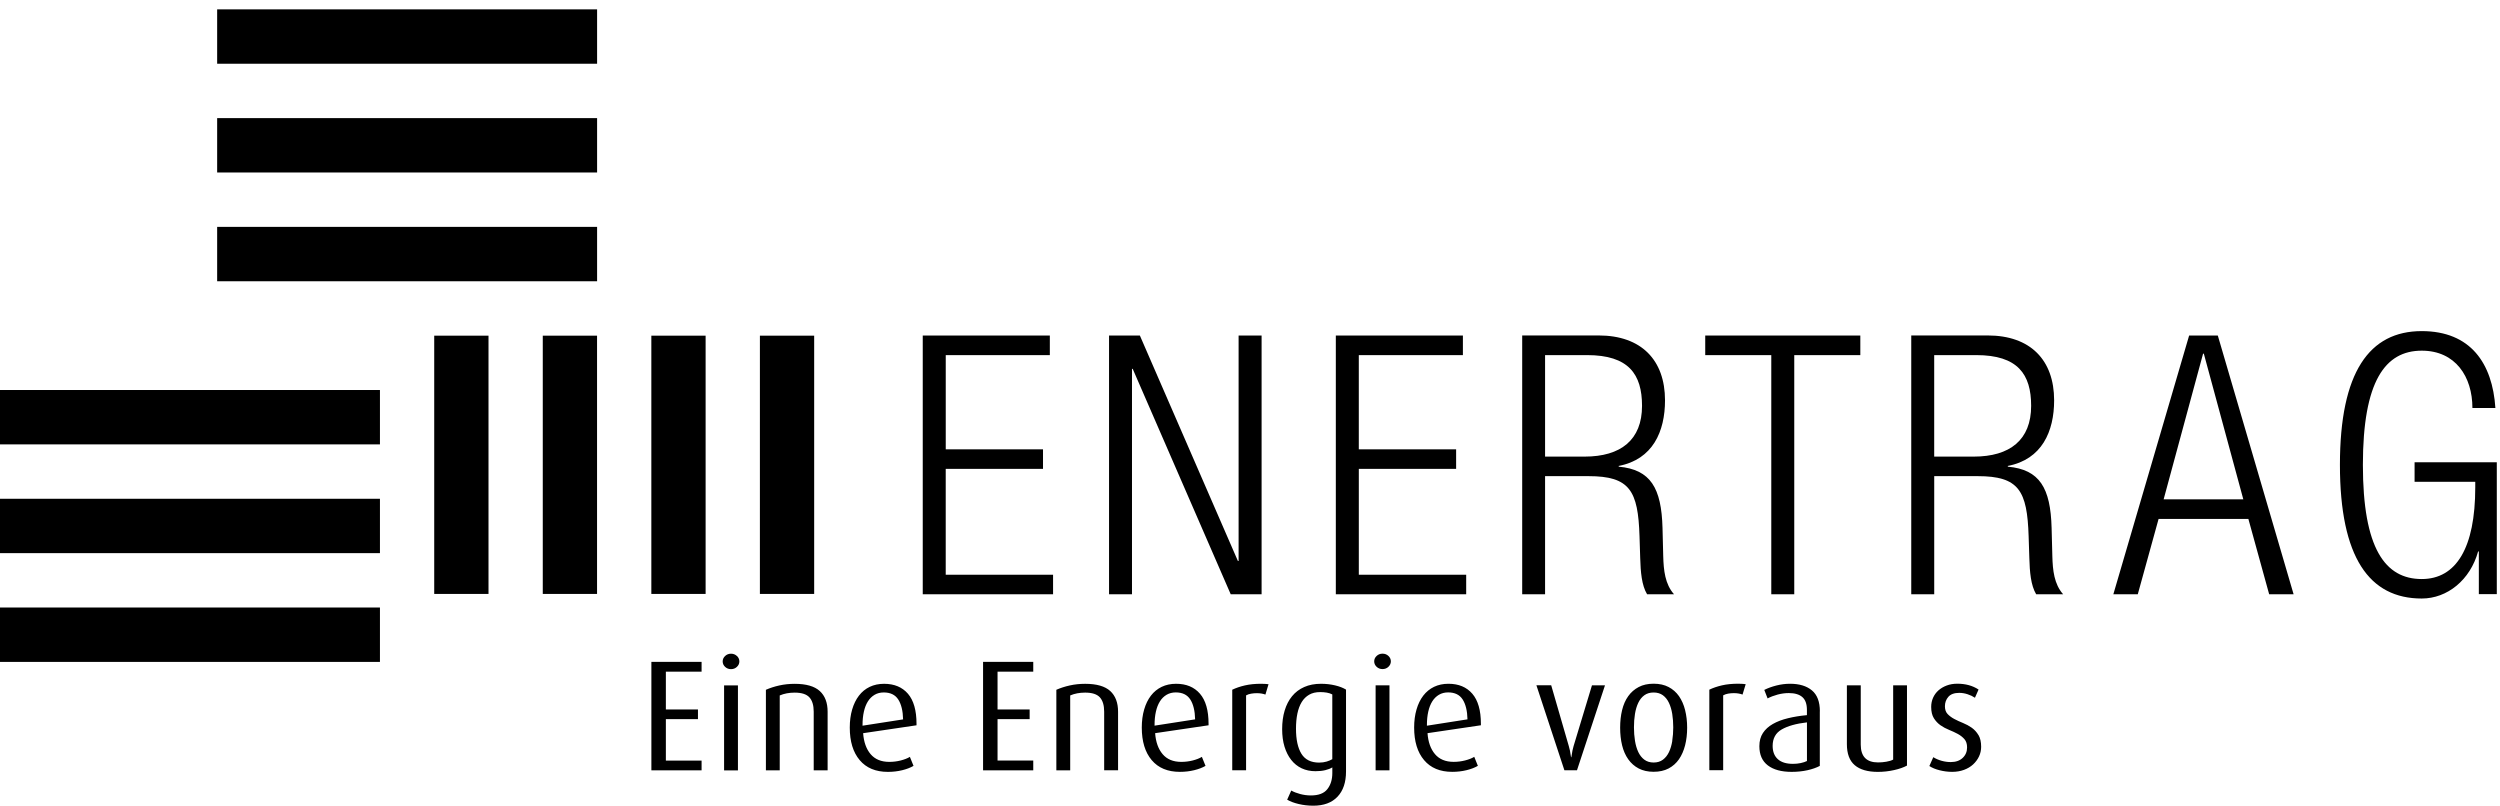
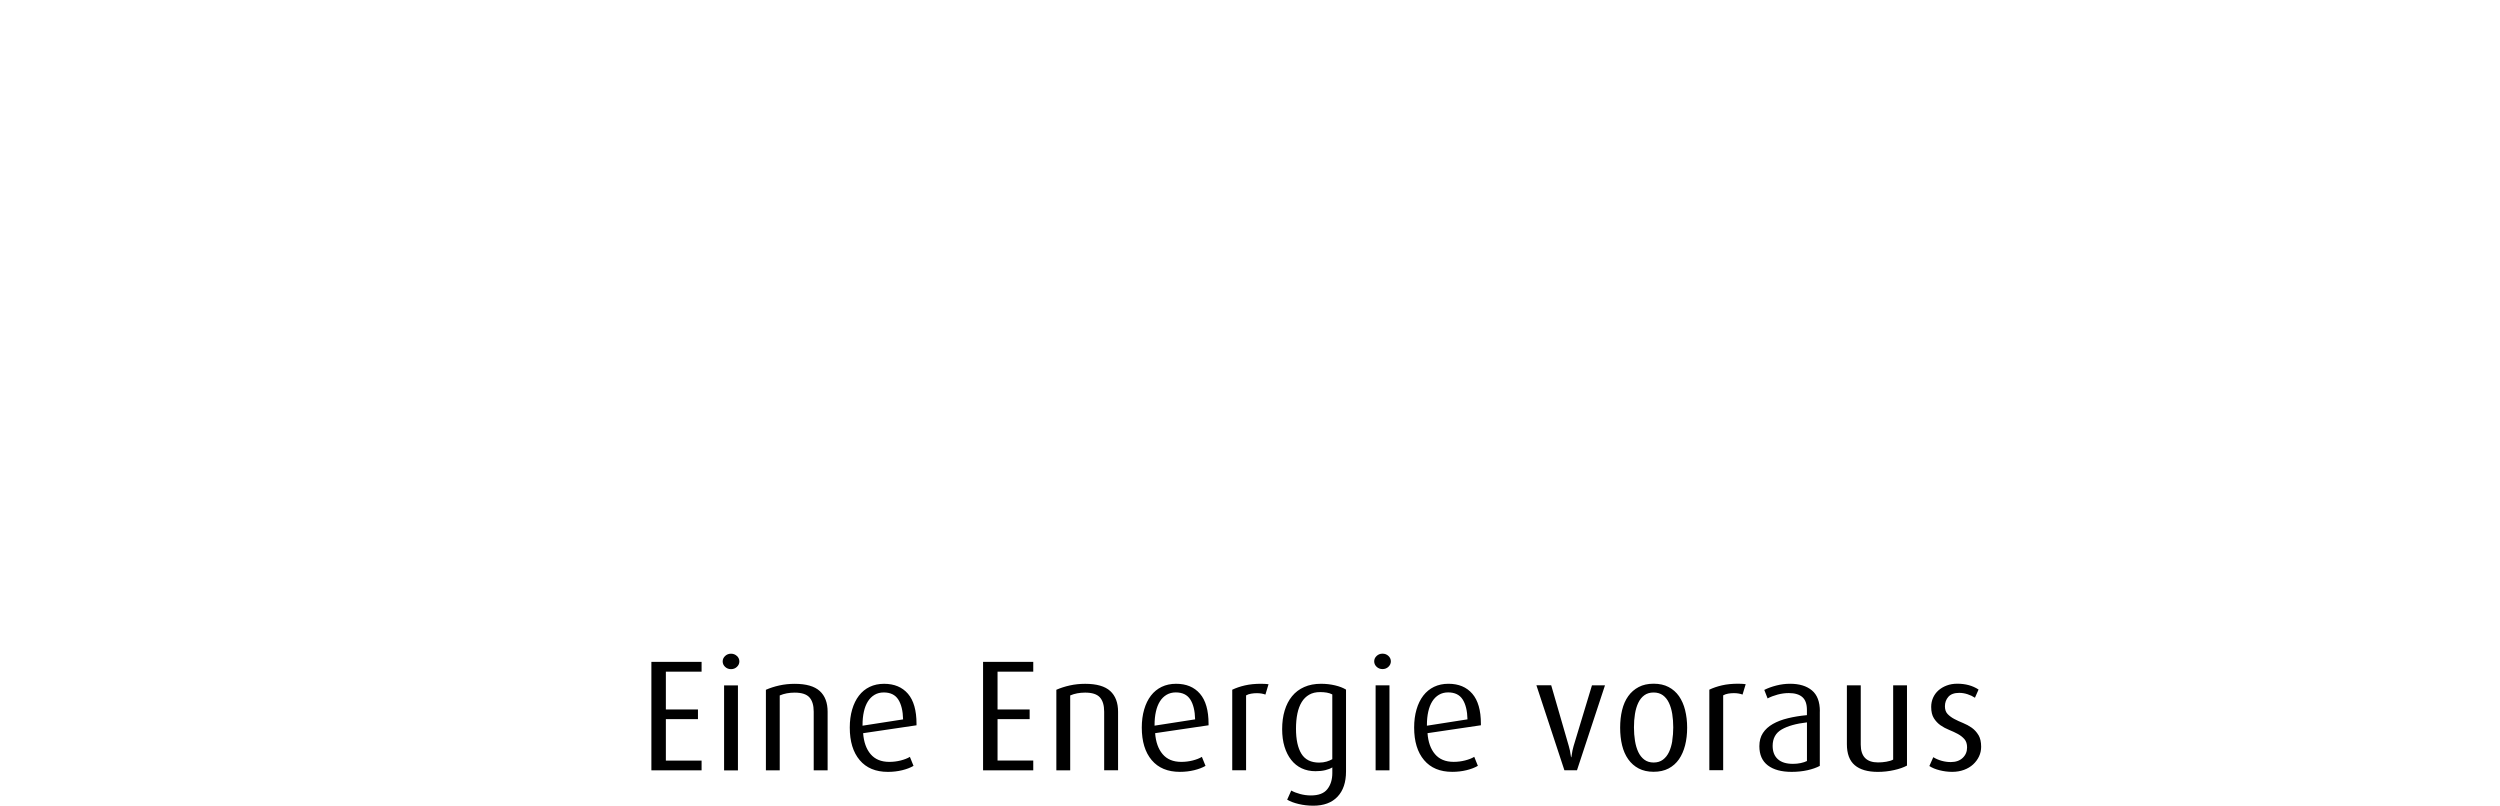
<svg xmlns="http://www.w3.org/2000/svg" fill="none" height="68" viewBox="0 0 211 68" width="211">
  <g fill="#fff">
-     <path d="m77.877 50.157h11.002v-1.649h-9.06v-8.933h8.211v-1.649h-8.209v-7.952h8.785v-1.654h-10.726v21.838zm15.726 0h1.937v-19.023h.061l8.272 19.023h2.606v-21.837h-1.941v19.026h-.06l-8.272-19.025h-2.603v21.838zm19.142 0h11.001v-1.649h-9.062v-8.933h8.213v-1.649h-8.214v-7.952h8.786v-1.654h-10.725v21.838zm17.659-20.186h3.546c3.515 0 4.637 1.621 4.637 4.283 0 2.874-1.788 4.284-4.85 4.284h-3.333zm-1.936 20.186h1.936v-9.97h3.667c3.487 0 4.184 1.223 4.304 5.077l.058 1.835c.033 1.164.122 2.295.58 3.056h2.273c-.759-.857-.877-2.019-.91-3.212l-.06-2.386c-.091-3.367-1.001-4.927-3.698-5.17v-.062c2.88-.552 3.909-2.909 3.909-5.535 0-3.398-1.997-5.477-5.602-5.477h-6.452v21.838zm21.028 0h1.939v-20.183h5.576v-1.654h-13.09v1.655h5.575v20.182zm13.752-20.186h3.545c3.515 0 4.635 1.621 4.635 4.283 0 2.874-1.788 4.284-4.85 4.284h-3.332v-8.567zm-1.94 20.186h1.94v-9.97h3.667c3.485 0 4.18 1.223 4.301 5.077l.06 1.835c.031 1.164.121 2.295.575 3.056h2.276c-.759-.857-.878-2.019-.91-3.212l-.062-2.386c-.091-3.367-.999-4.927-3.696-5.17v-.062c2.879-.552 3.909-2.909 3.909-5.535 0-3.398-1.999-5.477-5.608-5.477h-6.451v21.838zm17.058 0h2.062l1.757-6.361h7.577l1.755 6.359h2.063l-6.397-21.836h-2.421l-6.396 21.836zm4.244-8.012 3.33-12.298h.062l3.333 12.296h-6.725zm26.301-1.471v.457c0 5.11-1.607 7.74-4.516 7.74-3.089 0-4.968-2.57-4.968-9.635 0-7.068 1.879-9.639 4.968-9.639 2.851 0 4.276 2.203 4.276 4.836h1.939c-.245-3.765-2.093-6.487-6.215-6.487-4.422 0-6.906 3.454-6.906 11.286 0 7.83 2.484 11.284 6.906 11.284 2.153 0 4.09-1.56 4.757-3.973h.061v3.604h1.516v-11.131h-6.939v1.649h5.12z" style="stroke-linejoin: bevel; fill: rgb(0, 0, 0);" />
-     <path d="m64.136 28.329h4.58v21.8h-4.581zm-9.163 0h4.581v21.8h-4.581zm-9.163 0h4.581v21.8h-4.581zm-9.162 0h4.582v21.8h-4.582z" style="stroke-linejoin: bevel; fill: rgb(0, 0, 0);" />
-     <path d="m0 42.096h32.067v4.589h-32.067zm0 9.178h32.067v4.591h-32.067zm0-18.357h32.067v4.589h-32.067z" style="stroke-linejoin: bevel; fill: rgb(0, 0, 0);" />
-     <path d="m18.328 9.969h32.067v4.589h-32.067zm0 9.179h32.067v4.59h-32.067zm0-18.358h32.067v4.589h-32.067z" style="stroke-linejoin: bevel; fill: rgb(0, 0, 0);" />
    <path d="m59.214 65.019v-.825h-3.015v-3.501h2.709v-.812h-2.709v-3.192h3.015v-.825h-4.237v9.154h4.236zm2.982-9.653c-.138-.129-.304-.194-.498-.194-.195 0-.361.065-.498.194-.137.129-.206.282-.206.459 0 .177.069.33.206.459.137.129.303.193.498.193.195 0 .361-.064.498-.194.138-.13.206-.282.206-.461 0-.177-.069-.33-.206-.459zm.086 9.653v-7.171h-1.169v7.171zm7.569 0v-4.949c0-.763-.221-1.346-.665-1.749-.444-.404-1.148-.606-2.112-.606-.452 0-.886.045-1.303.138-.417.093-.793.216-1.129.365v6.798h1.167v-6.32c.372-.159.791-.239 1.262-.239.584 0 .997.132 1.241.398.242.266.365.67.365 1.21v4.949h1.167zm7.503-3.792v-.134c0-1.135-.242-1.982-.723-2.541-.483-.559-1.154-.839-2.013-.839-.452 0-.857.086-1.216.258s-.663.422-.909.744c-.248.323-.438.713-.572 1.17-.134.457-.2.964-.2 1.523 0 1.17.279 2.087.838 2.747.557.661 1.35.991 2.378.991.425 0 .826-.047 1.208-.14.38-.093.698-.216.956-.367l-.306-.76c-.204.124-.464.225-.778.305-.314.08-.636.118-.962.118-.683 0-1.206-.218-1.575-.651-.368-.435-.578-1.026-.632-1.77l4.501-.666zm-4.556.025v-.066c0-.408.037-.781.113-1.119.074-.338.188-.626.337-.865.151-.241.339-.425.564-.559.225-.134.485-.2.776-.2.558 0 .966.196 1.222.591s.394.956.411 1.683l-3.427.532zm14.409 3.765v-.826h-3.014v-3.499h2.709v-.812h-2.709v-3.192h3.014v-.825h-4.236v9.154h4.236zm7.158 0v-4.948c0-.763-.223-1.346-.663-1.749-.444-.404-1.148-.606-2.114-.606-.452 0-.886.045-1.301.138-.417.093-.793.216-1.131.365v6.798h1.169v-6.32c.37-.159.791-.239 1.261-.239.584 0 .997.132 1.241.398.242.266.365.67.365 1.21v4.949h1.167zm7.638-3.792v-.134c0-1.135-.243-1.982-.726-2.541-.483-.56-1.154-.839-2.013-.839-.452 0-.857.086-1.216.258-.359.173-.663.422-.911.744-.248.323-.438.713-.57 1.17-.134.457-.2.966-.2 1.523 0 1.17.279 2.087.836 2.747s1.35.991 2.378.991c.425 0 .826-.047 1.209-.14.38-.093.7-.216.956-.365l-.307-.76c-.205.124-.463.225-.777.305-.315.08-.637.118-.962.118-.683 0-1.208-.218-1.575-.653-.368-.435-.578-1.026-.632-1.77l4.503-.664zm-4.558.025v-.066c0-.408.037-.781.113-1.119.074-.338.188-.626.337-.865.149-.241.338-.425.564-.56.225-.132.485-.2.776-.2.559 0 .964.196 1.222.591.256.394.394.956.411 1.683l-3.427.532zm9.629-3.499c-.037-.01-.114-.018-.241-.027-.124-.01-.252-.014-.385-.014-.514 0-.974.045-1.375.138-.406.093-.761.216-1.071.365v6.798h1.168v-6.32c.122-.072.265-.12.424-.146.159-.027.318-.041.479-.041.274 0 .518.039.729.118l.264-.878zm6.534.453c-.249-.152-.559-.272-.931-.359-.373-.089-.766-.134-1.183-.134-.532 0-1.003.089-1.414.272-.413.181-.754.441-1.03.777-.275.336-.483.74-.624 1.21-.142.47-.212.993-.212 1.57 0 .55.066 1.043.198 1.476.134.435.32.806.564 1.117.243.311.538.548.883.711s.733.245 1.167.245c.311 0 .584-.029.825-.087.238-.058.438-.136.597-.233v.478c0 .55-.14 1.002-.419 1.356-.277.356-.741.532-1.387.532-.31 0-.613-.041-.909-.12-.297-.08-.547-.177-.751-.293l-.345.771c.256.151.582.274.977.367.394.093.803.14 1.228.14.884 0 1.567-.253 2.044-.759.479-.505.718-1.214.718-2.127v-6.917zm-1.156 5.867c-.134.08-.295.148-.485.206-.192.056-.402.086-.632.086-.691 0-1.189-.249-1.496-.746-.306-.497-.457-1.203-.457-2.116 0-.47.039-.898.118-1.278.08-.381.202-.705.365-.971.163-.266.374-.472.63-.62s.566-.22.929-.22c.194 0 .38.015.558.045.177.031.332.082.464.153v5.456zm4.734-8.708c-.138-.13-.303-.194-.499-.194s-.362.064-.498.192c-.138.128-.206.282-.206.459s.068.33.206.459c.136.128.302.192.498.192.194 0 .361-.064.497-.194.135-.128.205-.282.205-.459s-.07-.33-.207-.459zm.085 9.652v-7.171h-1.169v7.171zm7.717-3.791v-.134c0-1.135-.243-1.982-.726-2.541-.483-.56-1.154-.839-2.013-.839-.452 0-.855.086-1.216.258-.357.173-.661.422-.909.744-.247.323-.439.713-.57 1.17-.134.457-.2.964-.2 1.523 0 1.17.279 2.087.838 2.747.556.661 1.347.991 2.375.991.425 0 .826-.047 1.209-.14.38-.093.698-.216.956-.367l-.305-.76c-.204.124-.463.225-.778.305-.314.08-.634.119-.961.119-.683 0-1.209-.218-1.575-.651-.369-.435-.578-1.026-.63-1.77l4.501-.666zm-4.556.025v-.066c0-.408.037-.781.113-1.119.075-.338.188-.626.337-.865.151-.241.337-.425.564-.56.225-.134.485-.2.776-.2.559 0 .966.196 1.222.591s.394.956.411 1.683l-3.419.536zm15.034-3.408h-1.104l-1.553 5.135c-.035.117-.068.239-.093.373-.027.132-.058.319-.093.559h-.027c-.035-.239-.068-.425-.093-.559-.028-.134-.059-.258-.094-.373l-1.487-5.137h-1.249l2.362 7.171h1.063l2.364-7.171zm6.758 2.094c-.114-.457-.289-.849-.517-1.179-.231-.328-.522-.585-.877-.771-.353-.186-.776-.28-1.262-.28-.487 0-.908.093-1.261.28-.355.186-.65.443-.884.771-.235.328-.408.721-.518 1.177-.111.457-.165.952-.165 1.482 0 .54.054 1.037.165 1.49.11.453.283.845.518 1.177.234.332.529.591.882.777.355.186.776.28 1.261.28.486 0 .907-.093 1.262-.28.353-.186.646-.445.877-.777.229-.332.401-.725.517-1.177.115-.453.173-.948.173-1.49 0-.532-.058-1.026-.173-1.482zm-1.082 2.594c-.058.359-.151.674-.279.944-.128.27-.299.486-.512.645s-.473.239-.783.239c-.311 0-.571-.08-.784-.239s-.384-.375-.512-.645c-.128-.272-.221-.587-.279-.946-.058-.359-.087-.738-.087-1.139 0-.4.027-.775.085-1.131s.149-.668.279-.938c.128-.27.299-.484.512-.639.211-.155.473-.233.782-.233.31 0 .572.078.784.233.211.155.382.367.51.639.128.27.221.583.279.936.056.355.085.731.085 1.131s-.029.779-.086 1.139zm6.195-4.783c-.035-.01-.115-.019-.239-.027-.124-.01-.252-.014-.386-.014-.514 0-.972.045-1.375.138-.403.093-.76.216-1.069.365v6.798h1.168v-6.318c.124-.072.266-.12.425-.147.159-.027.318-.04.479-.04.275 0 .518.041.731.12l.266-.878zm6.26 2.293c0-.808-.223-1.397-.671-1.77s-1.061-.559-1.841-.559c-.39 0-.775.049-1.156.146-.382.097-.723.222-1.024.373l.28.719c.248-.132.531-.241.849-.326.318-.084.632-.126.943-.126.504 0 .885.113 1.142.34.257.225.385.587.385 1.084v.439c-.576.052-1.109.14-1.601.26-.493.118-.917.282-1.276.486s-.638.459-.838.764-.299.676-.299 1.109c0 .719.239 1.259.718 1.624.477.363 1.146.544 2.005.544.479 0 .923-.047 1.335-.138.413-.093.76-.216 1.043-.365v-4.603zm-1.09 4.191c-.144.072-.318.128-.526.173-.207.045-.426.066-.657.066-.557 0-.982-.13-1.274-.393-.291-.262-.439-.637-.439-1.125 0-.629.256-1.092.764-1.385.511-.293 1.22-.493 2.132-.598v3.258zm8.446-6.386h-1.17v6.266c-.151.08-.343.14-.578.179-.234.041-.467.06-.698.06-.975 0-1.46-.501-1.46-1.504v-5.003h-1.17v4.964c0 .806.22 1.399.664 1.776.442.377 1.093.565 1.951.565.469 0 .927-.052 1.375-.153.448-.101.806-.229 1.082-.379v-6.773zm6.029 4.199c-.151-.253-.339-.459-.564-.62-.227-.159-.472-.293-.737-.4-.266-.107-.512-.22-.737-.34-.227-.12-.415-.26-.567-.42-.151-.159-.226-.377-.226-.653 0-.311.097-.577.29-.798.194-.222.501-.334.918-.334.229 0 .461.037.696.113.235.074.444.175.63.299l.305-.692c-.497-.328-1.094-.493-1.794-.493-.327 0-.627.051-.896.153-.27.102-.502.24-.697.412-.194.173-.345.38-.452.62-.105.239-.159.496-.159.771 0 .399.076.718.227.958.151.239.337.437.558.593.221.154.465.286.731.392.265.107.509.222.73.34.221.12.407.266.559.439.151.173.224.406.224.699 0 .354-.122.649-.37.884s-.584.352-1.008.352c-.256 0-.514-.035-.77-.107-.256-.07-.491-.173-.704-.305l-.332.746c.231.151.52.272.87.359.349.088.702.133 1.055.133.363 0 .694-.056.997-.167.3-.111.558-.264.77-.459.213-.196.378-.42.498-.672.12-.253.181-.526.181-.819 0-.408-.076-.738-.226-.991z" style="stroke-linejoin: bevel; fill: rgb(0, 0, 0);" />
  </g>
</svg>